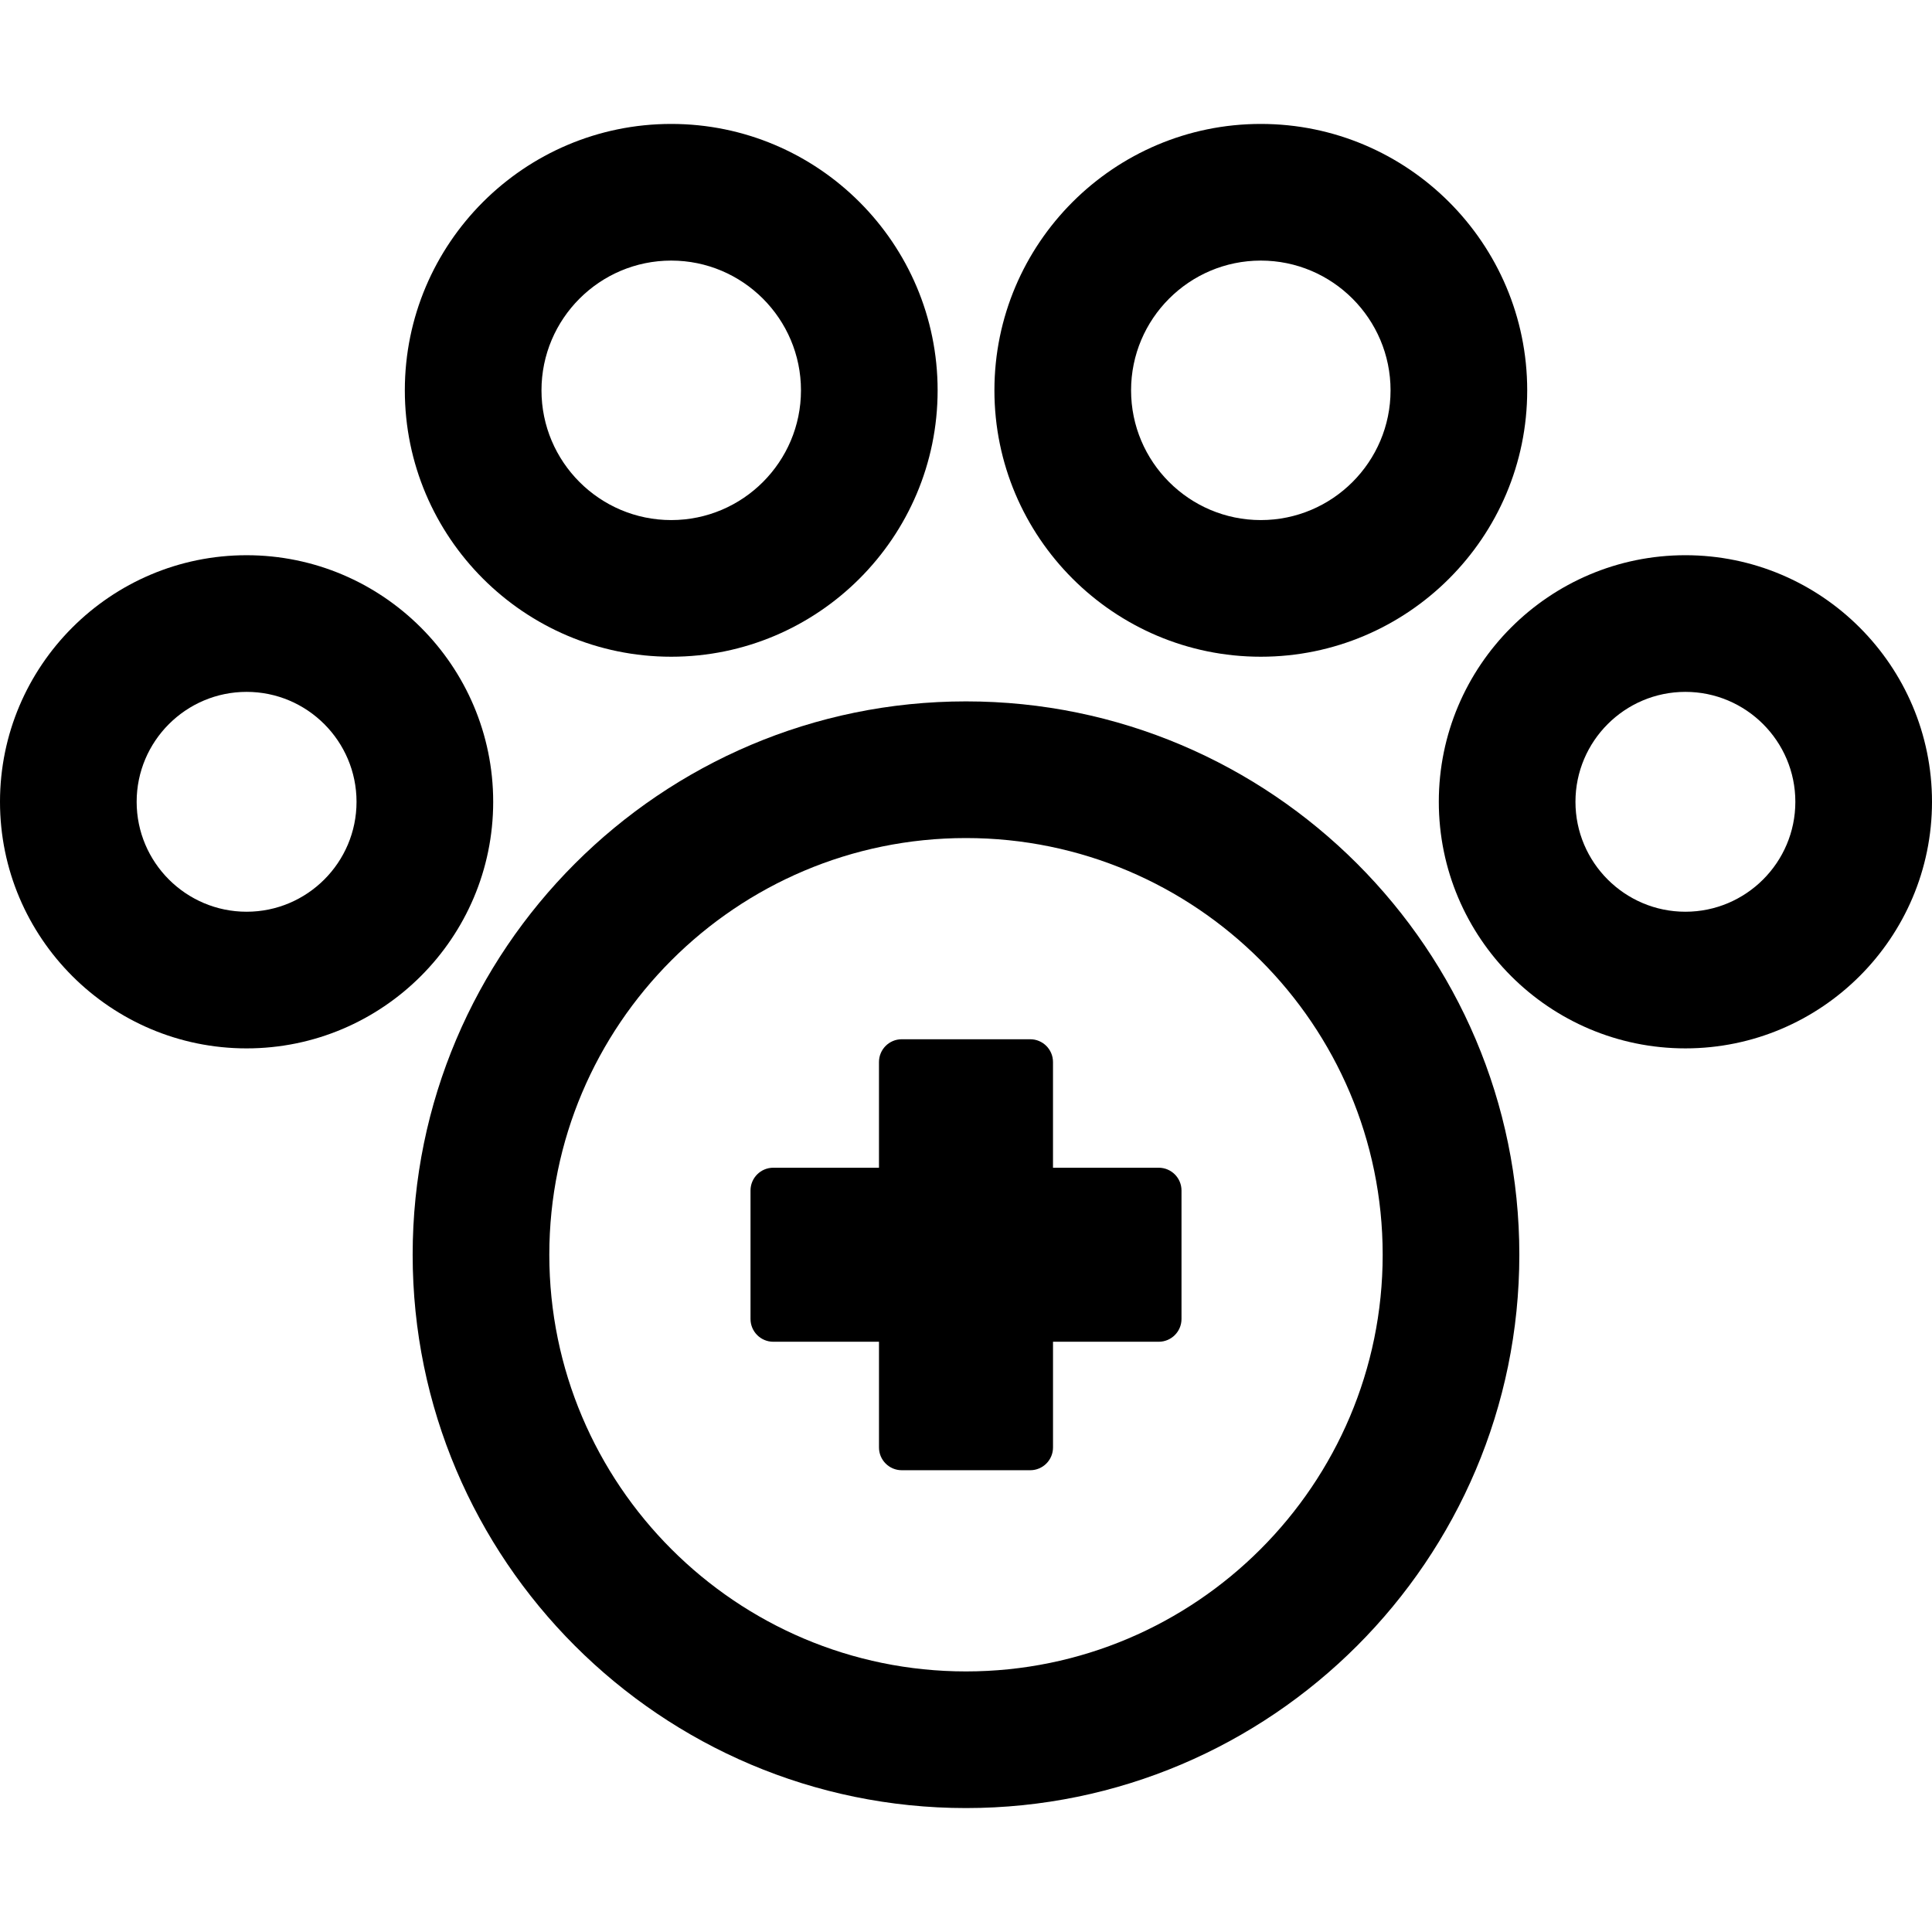
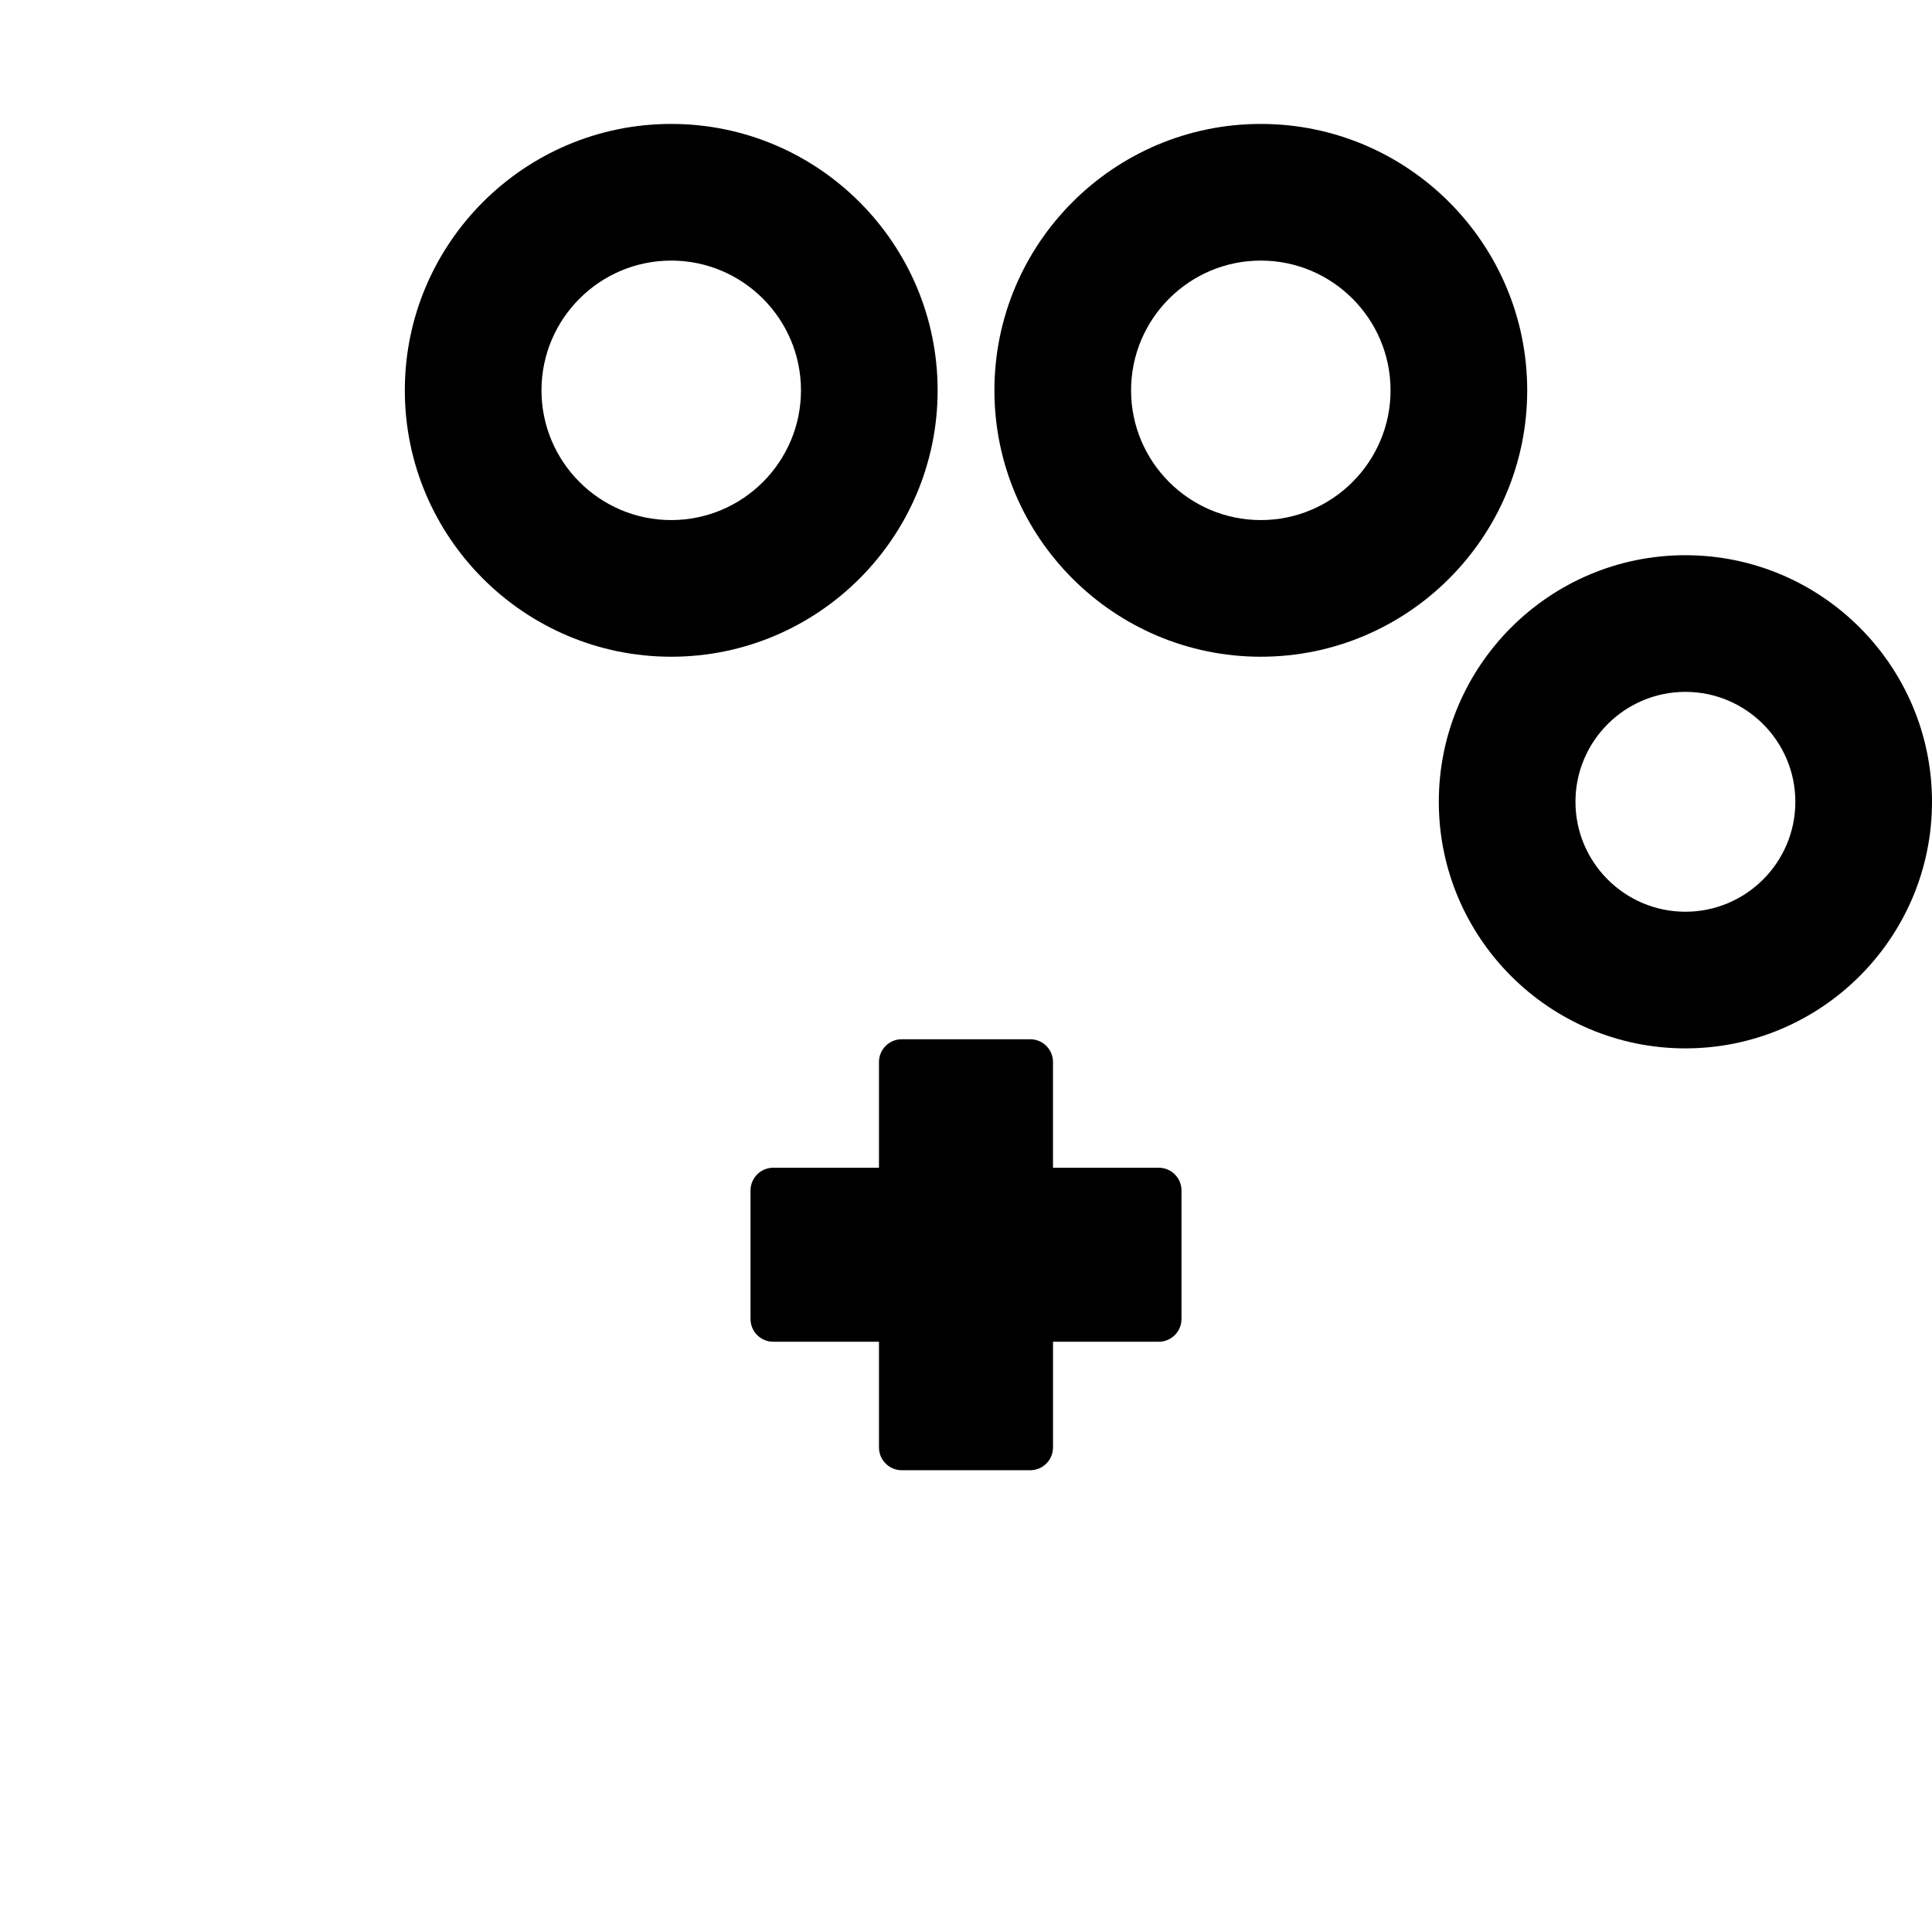
<svg xmlns="http://www.w3.org/2000/svg" version="1.1" id="Capa_1" x="0px" y="0px" viewBox="0 0 212.07 212.07" style="enable-background:new 0 0 212.07 212.07;" xml:space="preserve">
  <g>
-     <path d="M106.034,76.989c-33.491,0-60.738,27.247-60.738,60.737c0,33.492,27.247,60.74,60.738,60.74   c33.492,0,60.739-27.248,60.739-60.74C166.773,104.236,139.526,76.989,106.034,76.989z M106.034,183.467   c-25.22,0-45.738-20.518-45.738-45.74c0-25.22,20.519-45.737,45.738-45.737c25.221,0,45.739,20.518,45.739,45.737   C151.773,162.948,131.255,183.467,106.034,183.467z" />
    <path d="M73.679,72.087c16.124,0,29.241-13.117,29.241-29.24c0-16.125-13.117-29.243-29.241-29.243   c-16.124,0-29.242,13.118-29.242,29.243C44.437,58.97,57.555,72.087,73.679,72.087z M73.679,28.604   c7.853,0,14.241,6.39,14.241,14.243c0,7.853-6.389,14.24-14.241,14.24c-7.854,0-14.242-6.388-14.242-14.24   C59.437,34.993,65.825,28.604,73.679,28.604z" />
    <path d="M138.396,72.087c16.124,0,29.241-13.117,29.241-29.24c0-16.125-13.117-29.243-29.241-29.243   c-16.124,0-29.241,13.118-29.241,29.243C109.154,58.97,122.271,72.087,138.396,72.087z M138.396,28.604   c7.852,0,14.241,6.39,14.241,14.243c0,7.853-6.389,14.24-14.241,14.24c-7.853,0-14.241-6.388-14.241-14.24   C124.154,34.993,130.543,28.604,138.396,28.604z" />
-     <path d="M54.136,88.013c0-14.926-12.142-27.068-27.065-27.068C12.144,60.944,0,73.087,0,88.013   c0,14.924,12.144,27.065,27.07,27.065C41.994,115.078,54.136,102.937,54.136,88.013z M27.07,100.078   c-6.655,0-12.07-5.412-12.07-12.065c0-6.654,5.415-12.068,12.07-12.068c6.653,0,12.065,5.414,12.065,12.068   C39.136,94.666,33.724,100.078,27.07,100.078z" />
    <path d="M185,60.944c-14.925,0-27.066,12.143-27.066,27.068c0,14.924,12.142,27.065,27.066,27.065   c14.927,0,27.07-12.142,27.07-27.065C212.07,73.087,199.927,60.944,185,60.944z M185,100.078c-6.653,0-12.066-5.412-12.066-12.065   c0-6.654,5.413-12.068,12.066-12.068c6.655,0,12.07,5.414,12.07,12.068C197.07,94.666,191.655,100.078,185,100.078z" />
    <path d="M127.188,128.178h-11.604v-11.603c0-1.381-1.119-2.5-2.5-2.5H98.983c-1.381,0-2.5,1.119-2.5,2.5v11.603H84.882   c-1.381,0-2.5,1.119-2.5,2.5v14.102c0,1.381,1.119,2.5,2.5,2.5h11.602v11.602c0,1.381,1.119,2.5,2.5,2.5h14.102   c1.381,0,2.5-1.119,2.5-2.5v-11.602h11.604c1.381,0,2.5-1.119,2.5-2.5v-14.102C129.689,129.297,128.569,128.178,127.188,128.178z" />
  </g>
  <g>
</g>
  <g>
</g>
  <g>
</g>
  <g>
</g>
  <g>
</g>
  <g>
</g>
  <g>
</g>
  <g>
</g>
  <g>
</g>
  <g>
</g>
  <g>
</g>
  <g>
</g>
  <g>
</g>
  <g>
</g>
  <g>
</g>
</svg>